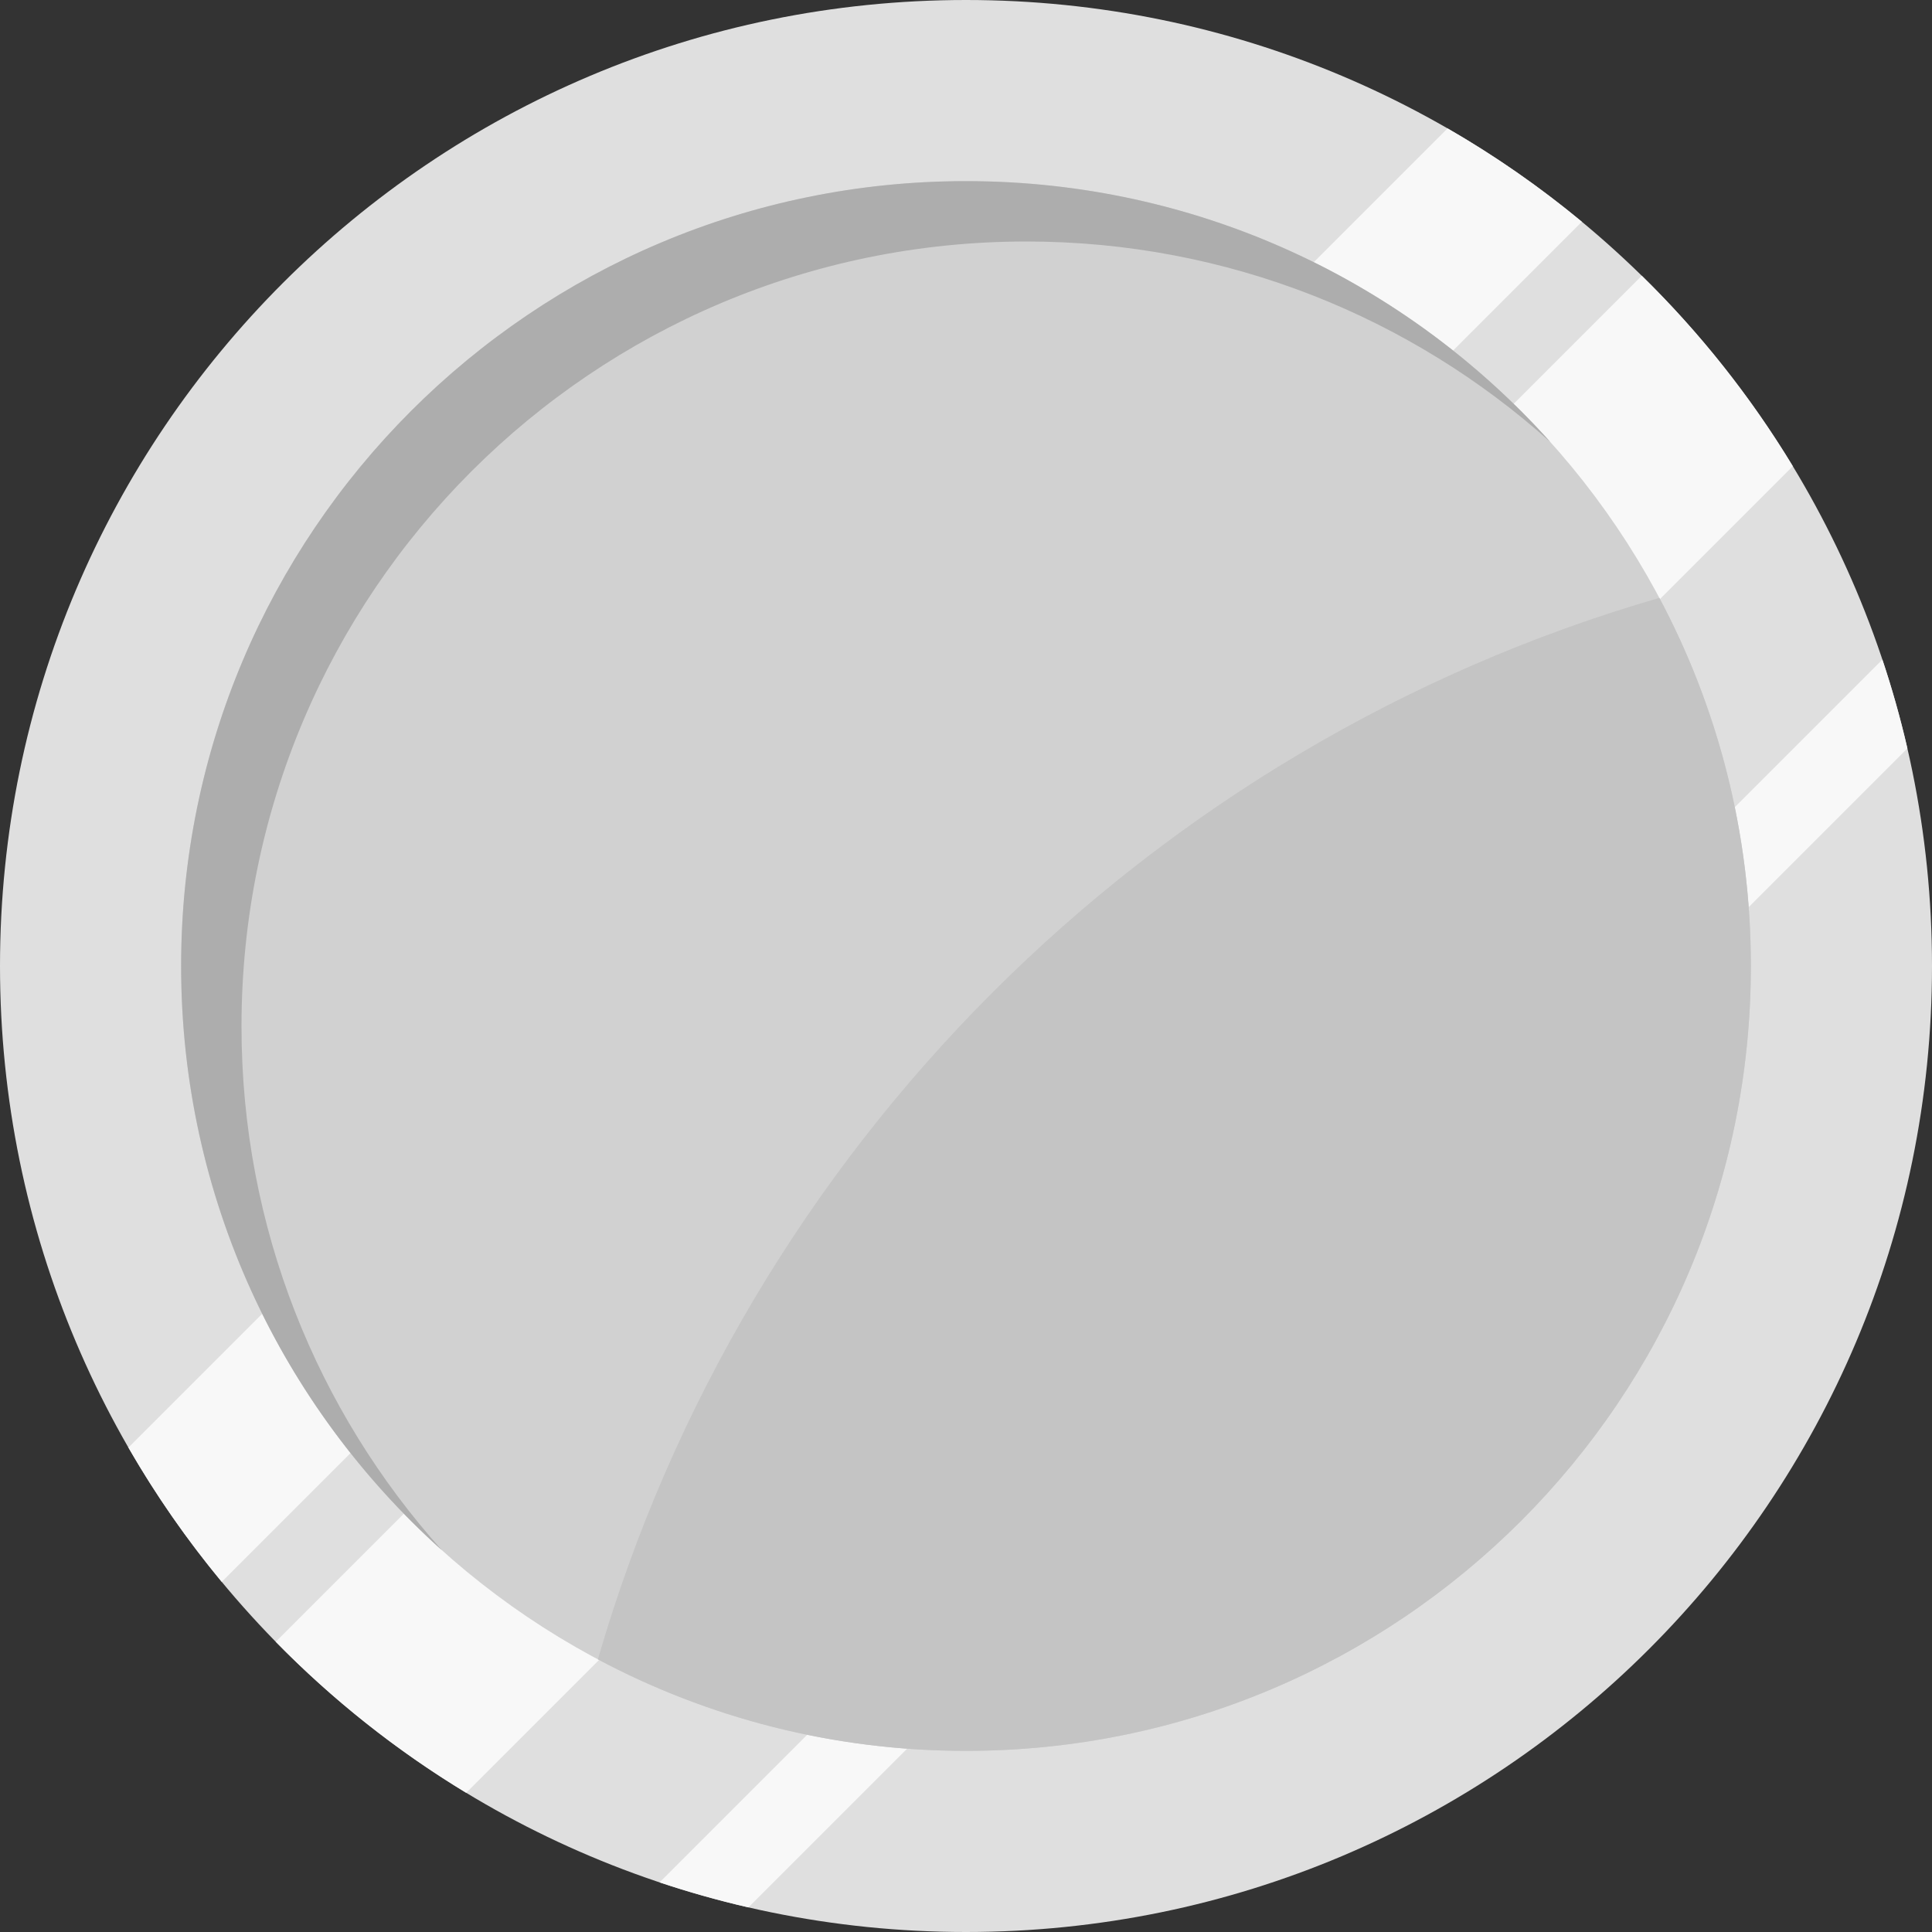
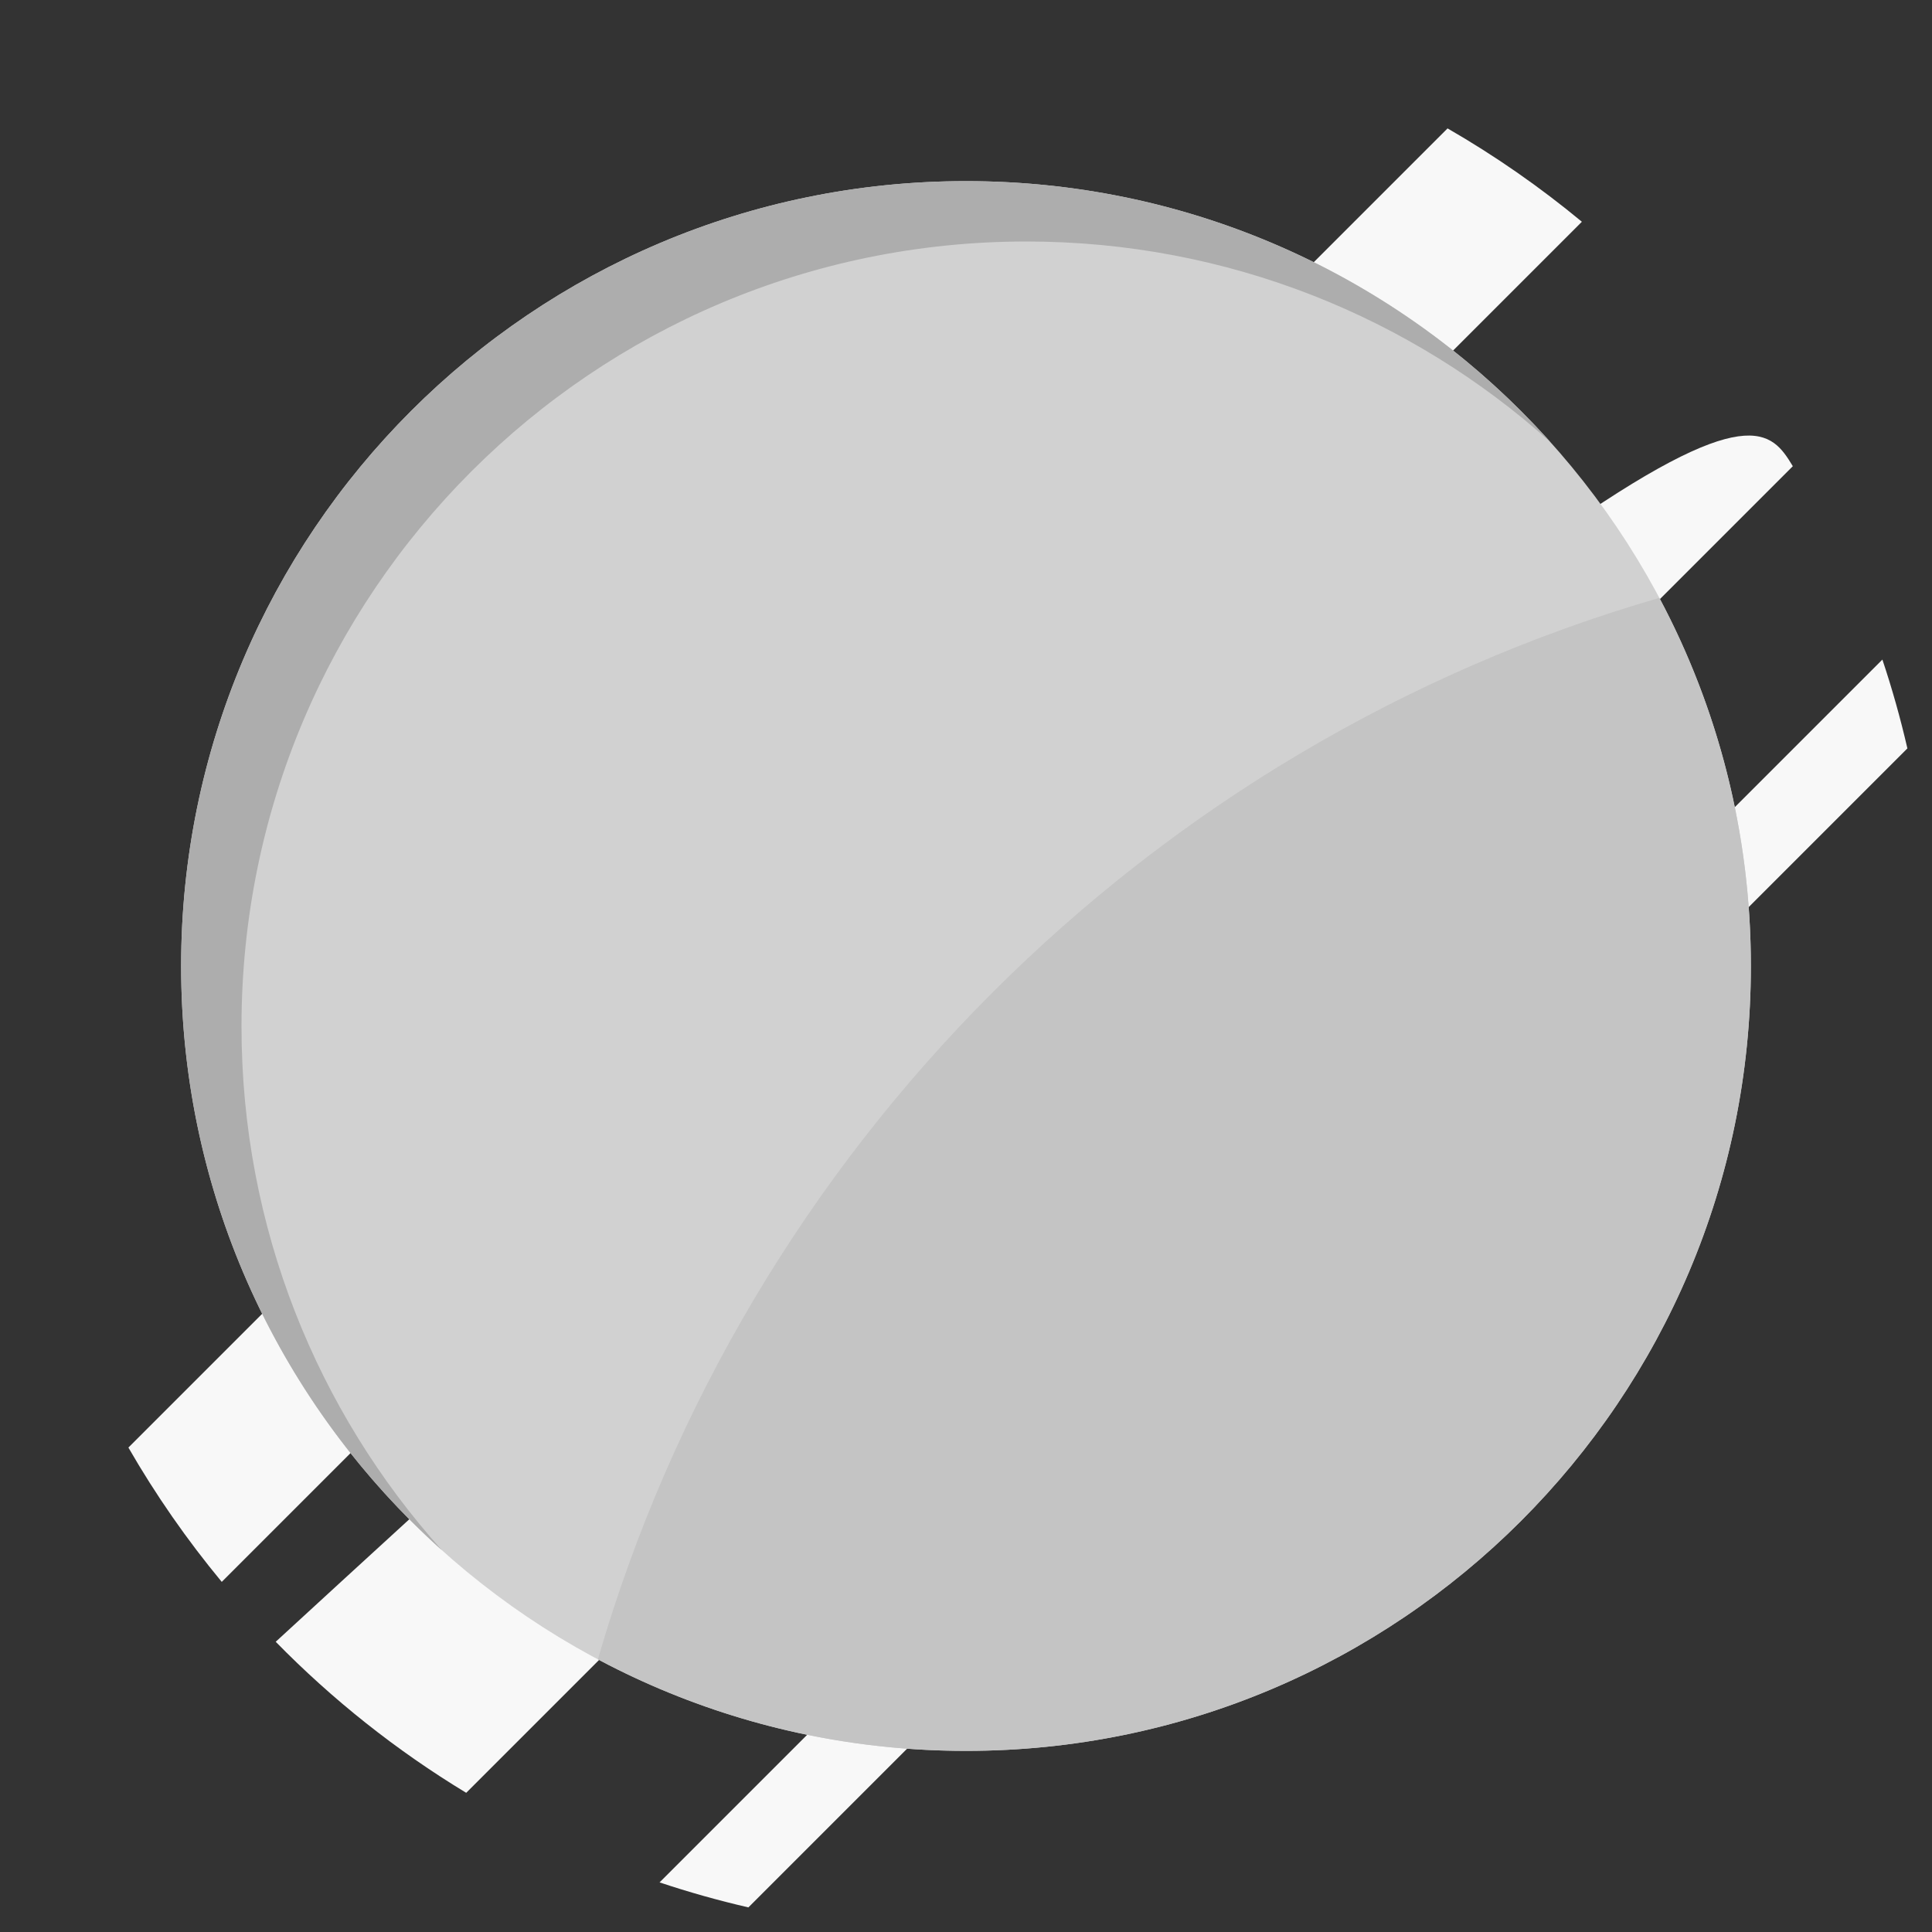
<svg xmlns="http://www.w3.org/2000/svg" width="72" height="72" viewBox="0 0 72 72" fill="none">
  <rect x="0" y="0" width="72" height="72" fill="#333333" stroke="none" />
  <g clip-path="url(#clip0_9013_19078)">
-     <path d="M72 36C72 55.882 55.882 72 36 72C16.118 72 0 55.882 0 36C0 16.118 16.118 0 36 0C55.882 0 72 16.118 72 36Z" fill="#DFDFDF" />
    <path d="M58.952 8.264C57.389 6.97 55.715 5.804 53.946 4.785L4.785 53.946C5.804 55.715 6.97 57.389 8.264 58.952L58.952 8.264Z" fill="#F8F8F8" />
-     <path d="M17.374 66.813C14.774 65.238 12.39 63.344 10.275 61.184L61.184 10.275C63.344 12.39 65.238 14.774 66.813 17.374L17.374 66.813Z" fill="#F8F8F8" />
+     <path d="M17.374 66.813C14.774 65.238 12.39 63.344 10.275 61.184C63.344 12.39 65.238 14.774 66.813 17.374L17.374 66.813Z" fill="#F8F8F8" />
    <path d="M27.891 71.083C26.767 70.824 25.662 70.513 24.58 70.151L70.151 24.58C70.513 25.662 70.824 26.767 71.083 27.891L27.891 71.083Z" fill="#F8F8F8" />
    <path d="M65.25 36C65.25 52.154 52.154 65.25 36 65.25C19.846 65.25 6.75 52.154 6.75 36C6.75 19.846 19.846 6.75 36 6.75C52.154 6.75 65.25 19.846 65.25 36Z" fill="#D1D1D1" />
    <path d="M36 65.25C52.154 65.25 65.25 52.154 65.25 36C65.25 31.042 64.016 26.372 61.84 22.281C42.8 27.793 27.793 42.8 22.281 61.84C26.372 64.016 31.042 65.25 36 65.25Z" fill="#C4C4C4" />
    <path d="M57.777 16.473C52.599 11.826 45.755 9 38.25 9C22.096 9 9 22.096 9 38.25C9 45.755 11.826 52.599 16.473 57.777C10.504 52.422 6.75 44.65 6.75 36C6.75 19.846 19.846 6.75 36 6.75C44.65 6.75 52.422 10.504 57.777 16.473Z" fill="#ADADAD" />
  </g>
  <defs>
    <clipPath id="clip0_9013_19078">
      <rect width="72" height="72" fill="white" />
    </clipPath>
  </defs>
</svg>